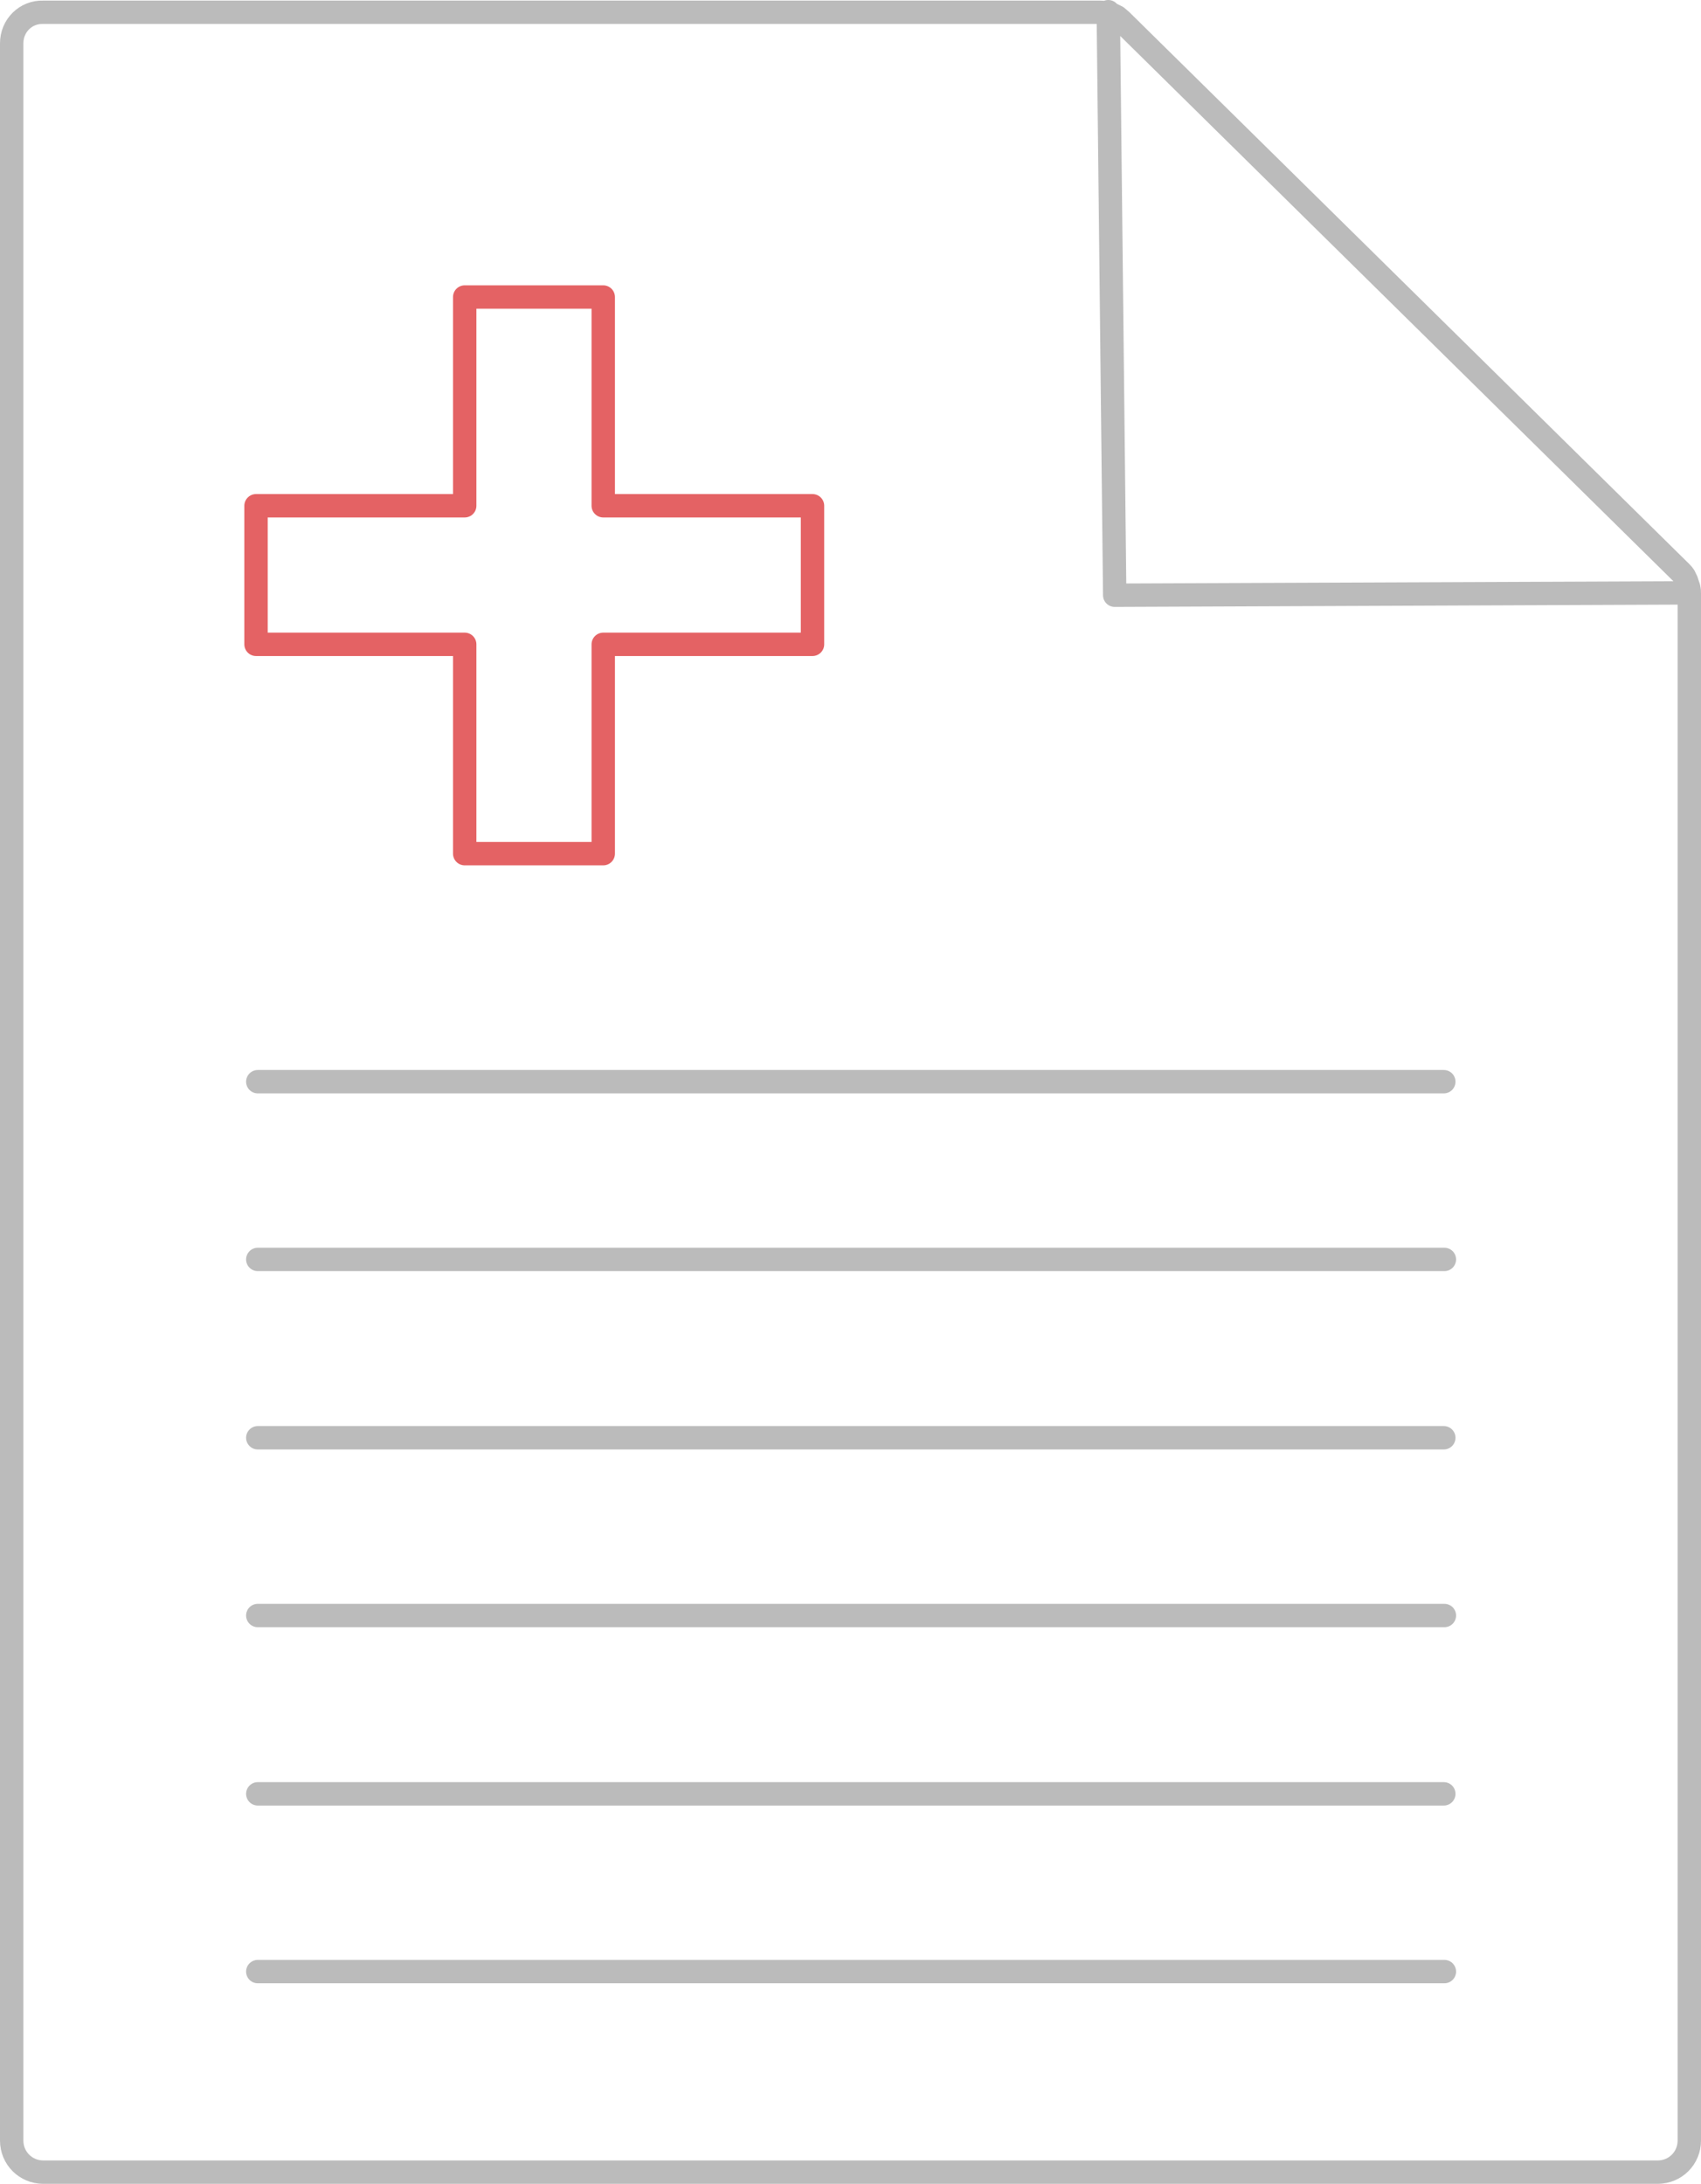
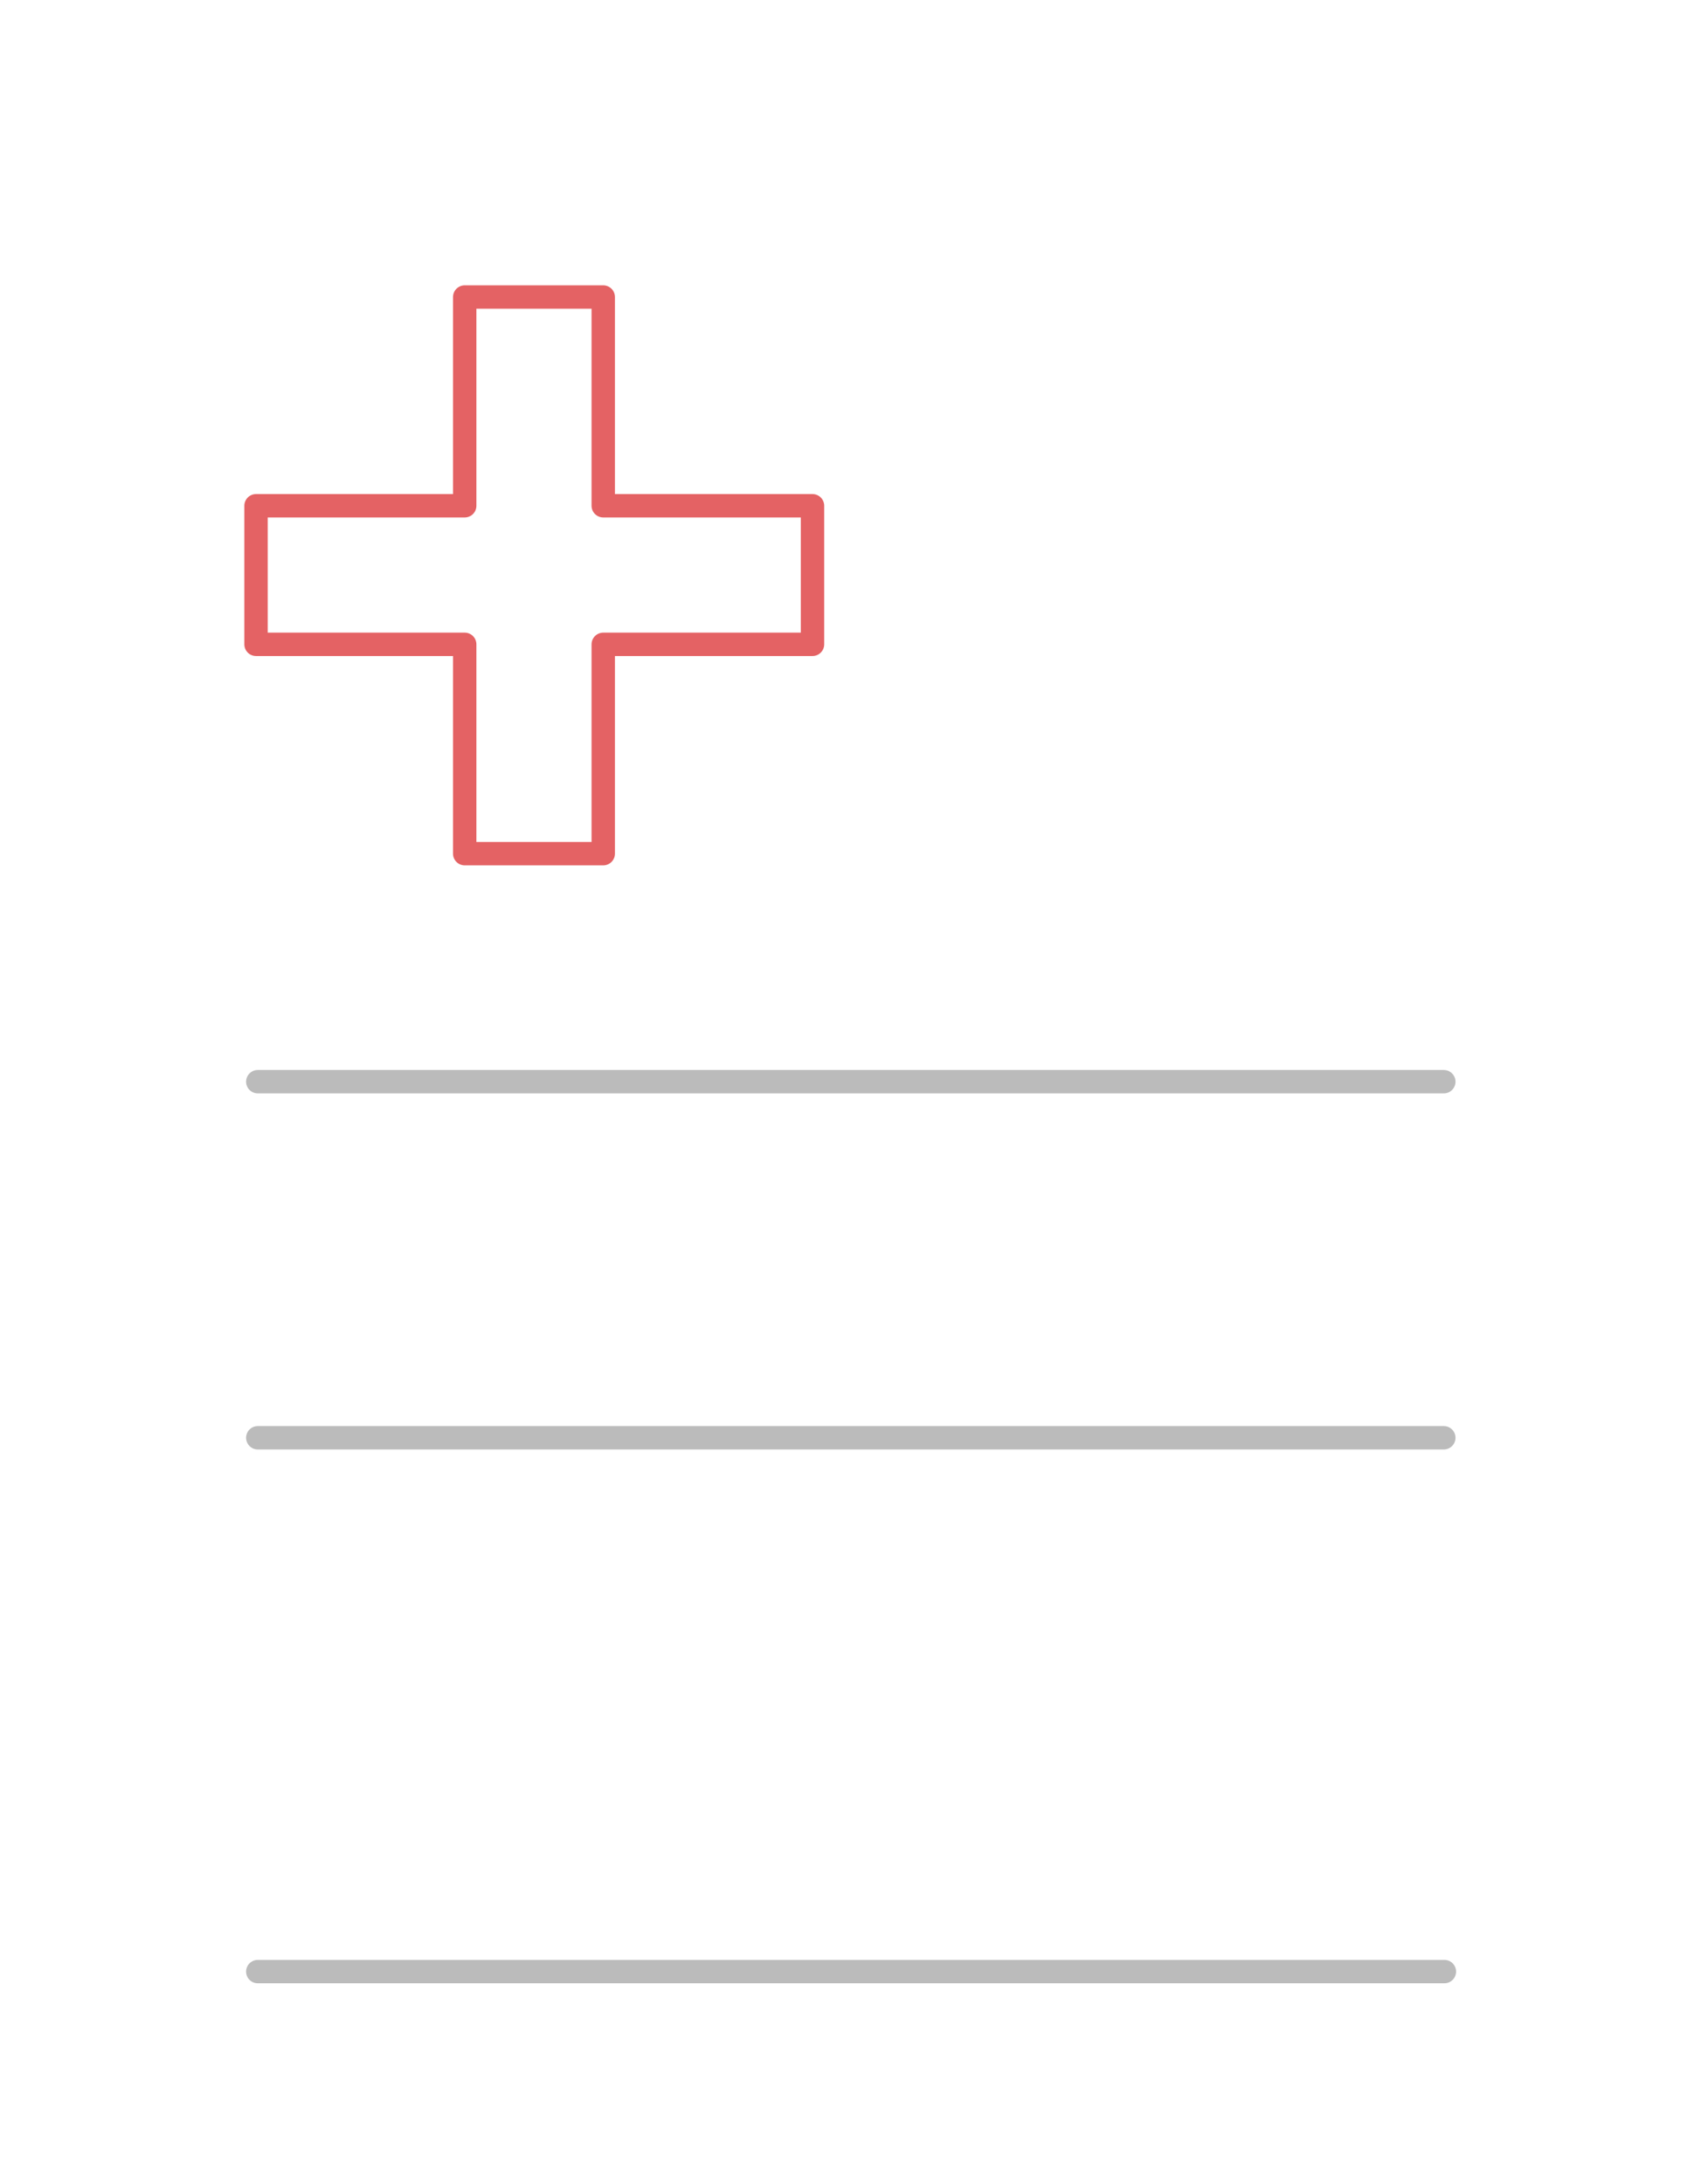
<svg xmlns="http://www.w3.org/2000/svg" version="1.1" id="图层_1" x="0px" y="0px" viewBox="0 0 291 373.5" style="enable-background:new 0 0 291 373.5;" xml:space="preserve">
  <style type="text/css">
	.st0{fill:none;stroke:#BBBBBB;stroke-width:4;stroke-linecap:round;stroke-linejoin:round;}
	.st1{fill:none;stroke:#E46264;stroke-width:4;stroke-linecap:round;stroke-linejoin:round;}
</style>
  <g id="图层_2_1_">
    <g id="图层_1-2">
      <g id="medical-document-translations">
-         <path class="st0" d="M289,101.4l-98.3,0.4L189.6,2 M289,101.5c0-0.3,0-0.6-0.1-0.9c0,0,0,0,0-0.1c-0.1-0.3-0.2-0.6-0.3-0.9     c0-0.1-0.1-0.2-0.1-0.3c-0.1-0.2-0.2-0.4-0.3-0.6c0-0.1-0.1-0.2-0.1-0.2c-0.2-0.3-0.4-0.5-0.6-0.7l0,0L191.8,3.5     c-0.2-0.2-0.5-0.4-0.7-0.6l-0.2-0.1c-0.2-0.1-0.4-0.2-0.6-0.3L190,2.4c-0.3-0.1-0.6-0.2-0.9-0.2h-0.1c-0.3-0.1-0.6-0.1-0.9-0.1     H7.4C4.4,2,2,4.4,2,7.4v358.7c0,3,2.4,5.4,5.4,5.4c0,0,0,0,0,0h276.2c3,0,5.4-2.4,5.4-5.4v0V101.7C289,101.7,289,101.6,289,101.5     L289,101.5z" />
        <path class="st0" d="M44.1,185h202.9" />
        <path class="st0" d="M44.1,245.9h202.9" />
-         <path class="st0" d="M247.1,215.4H44.1" />
-         <path class="st0" d="M247.1,276.3H44.1" />
-         <path class="st0" d="M44.1,306.8h202.9" />
        <path class="st0" d="M247.1,337.2H44.1" />
        <polygon class="st1" points="139,86.5 139,110.2 103.2,110.2 103.2,146 79.5,146 79.5,110.2 43.8,110.2 43.8,86.5 79.5,86.5      79.5,50.8 103.2,50.8 103.2,86.5    " />
      </g>
    </g>
  </g>
</svg>